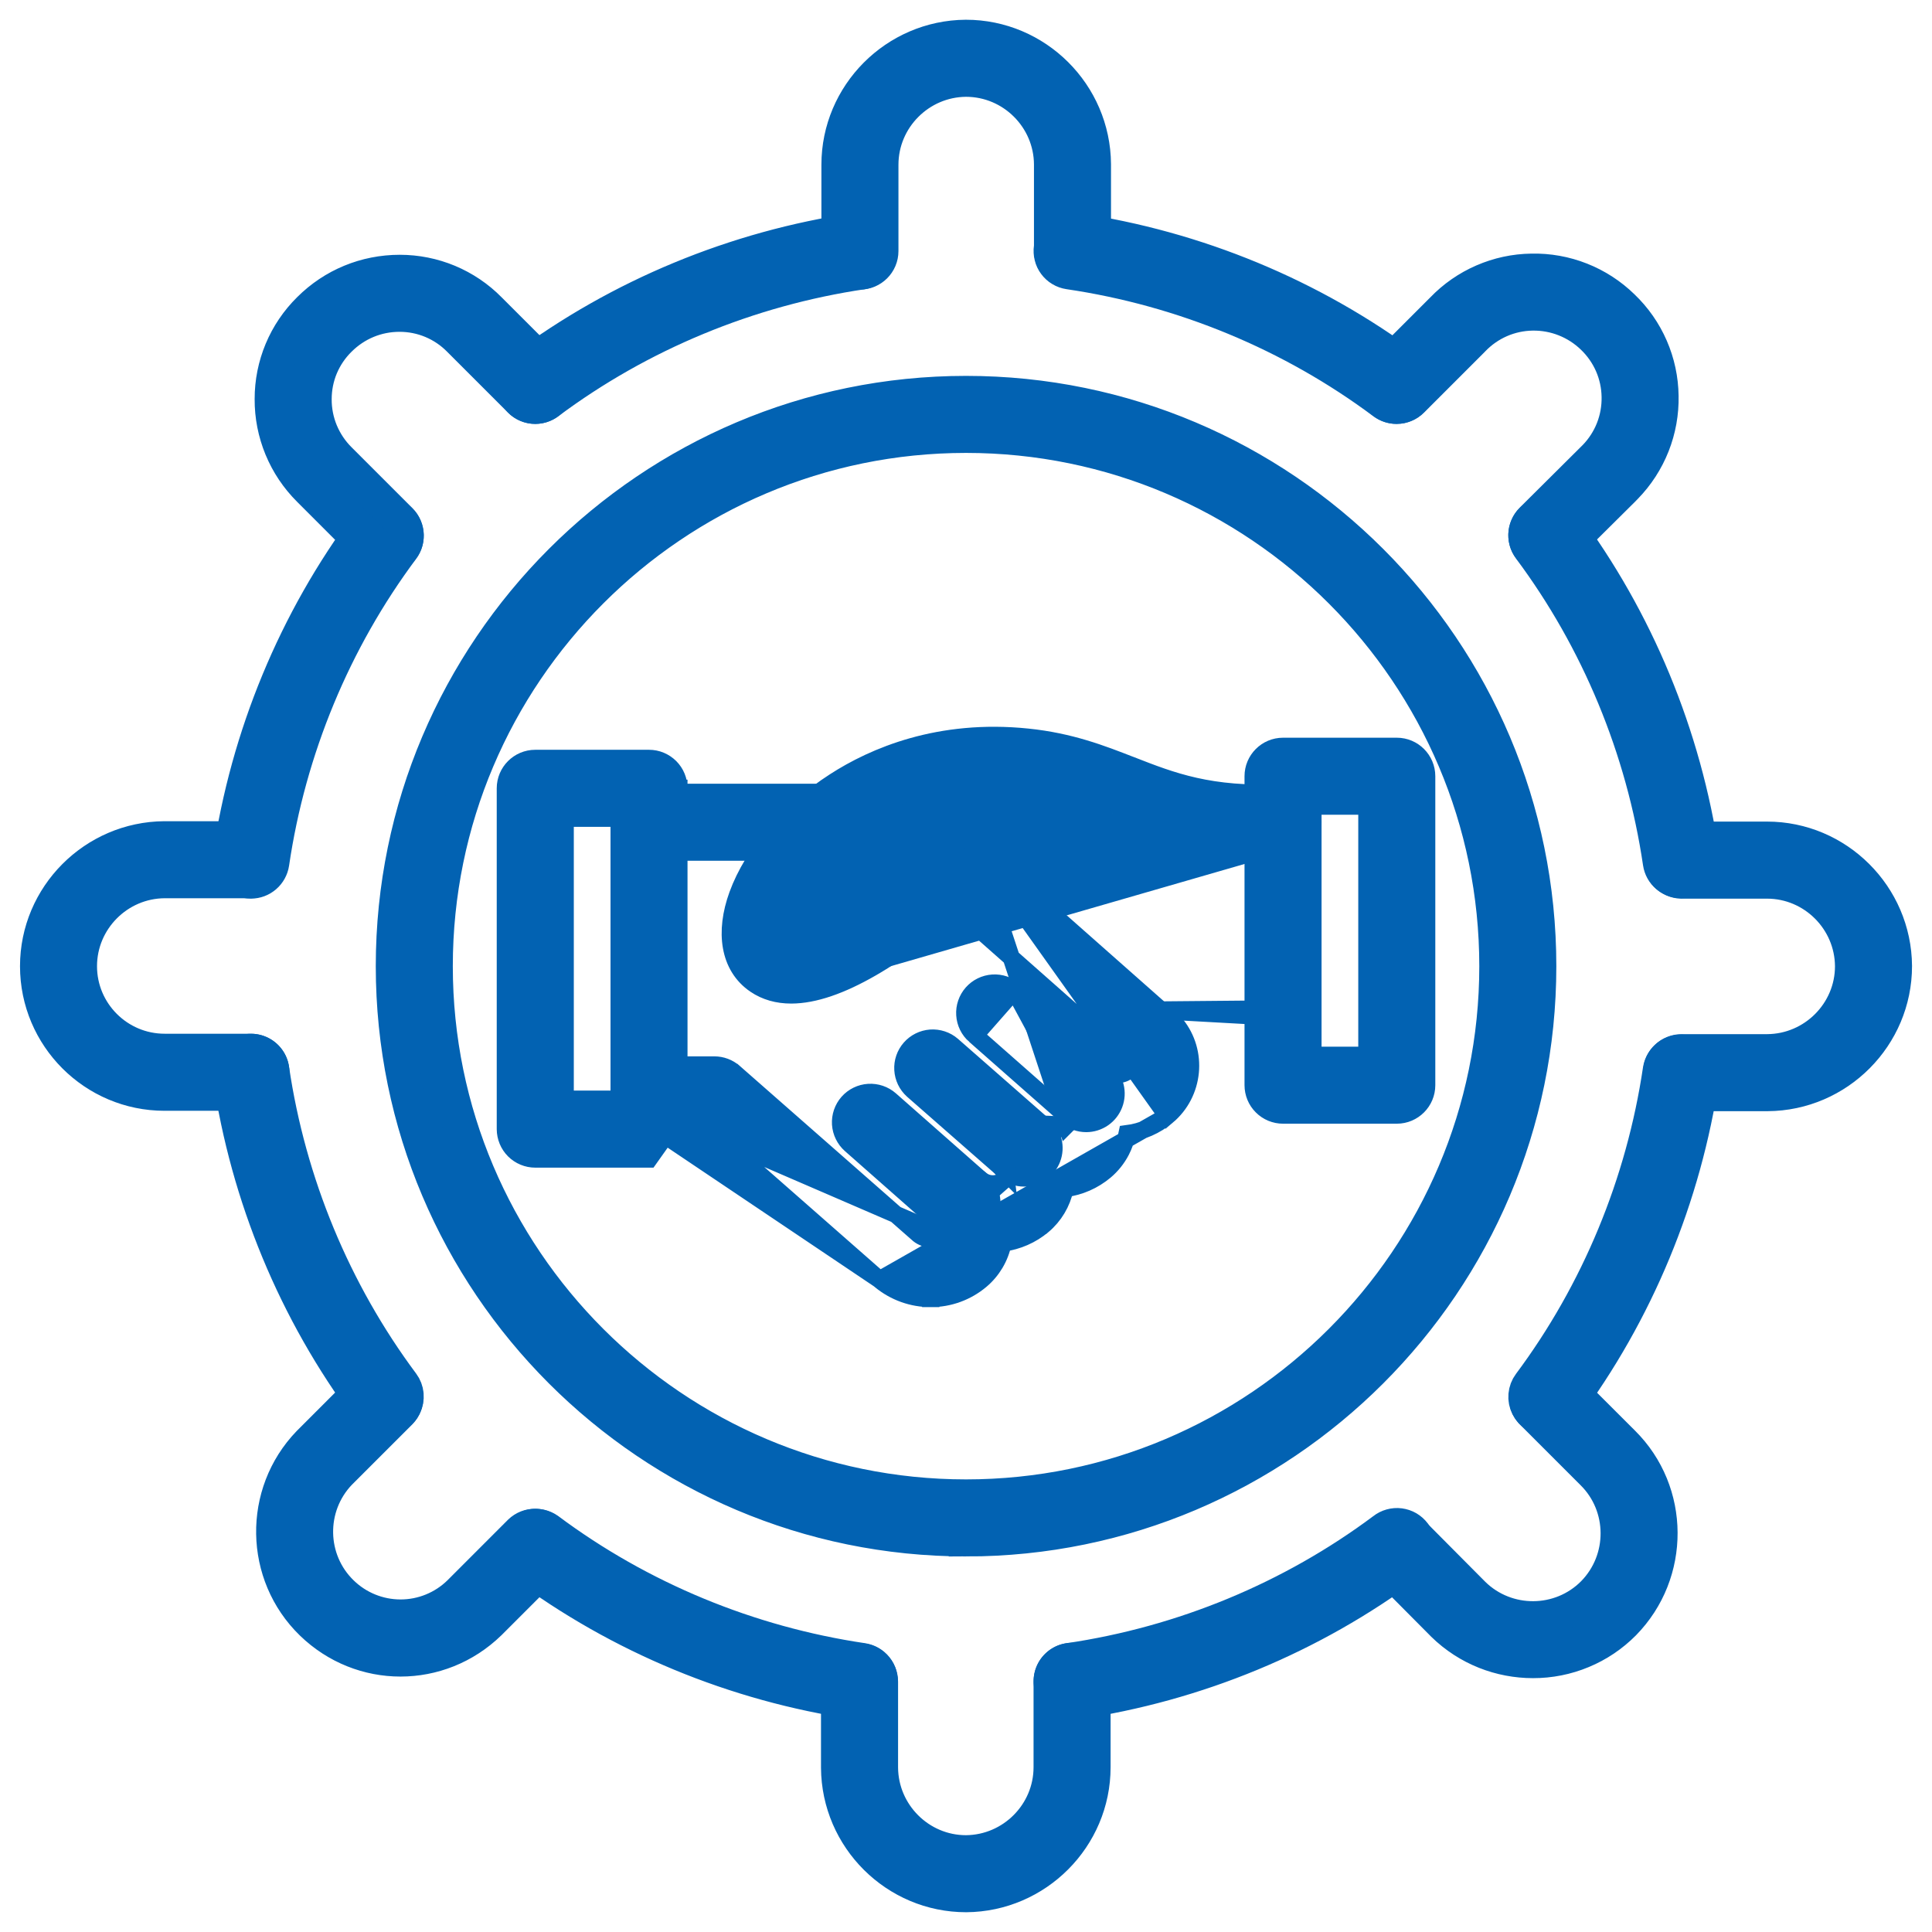
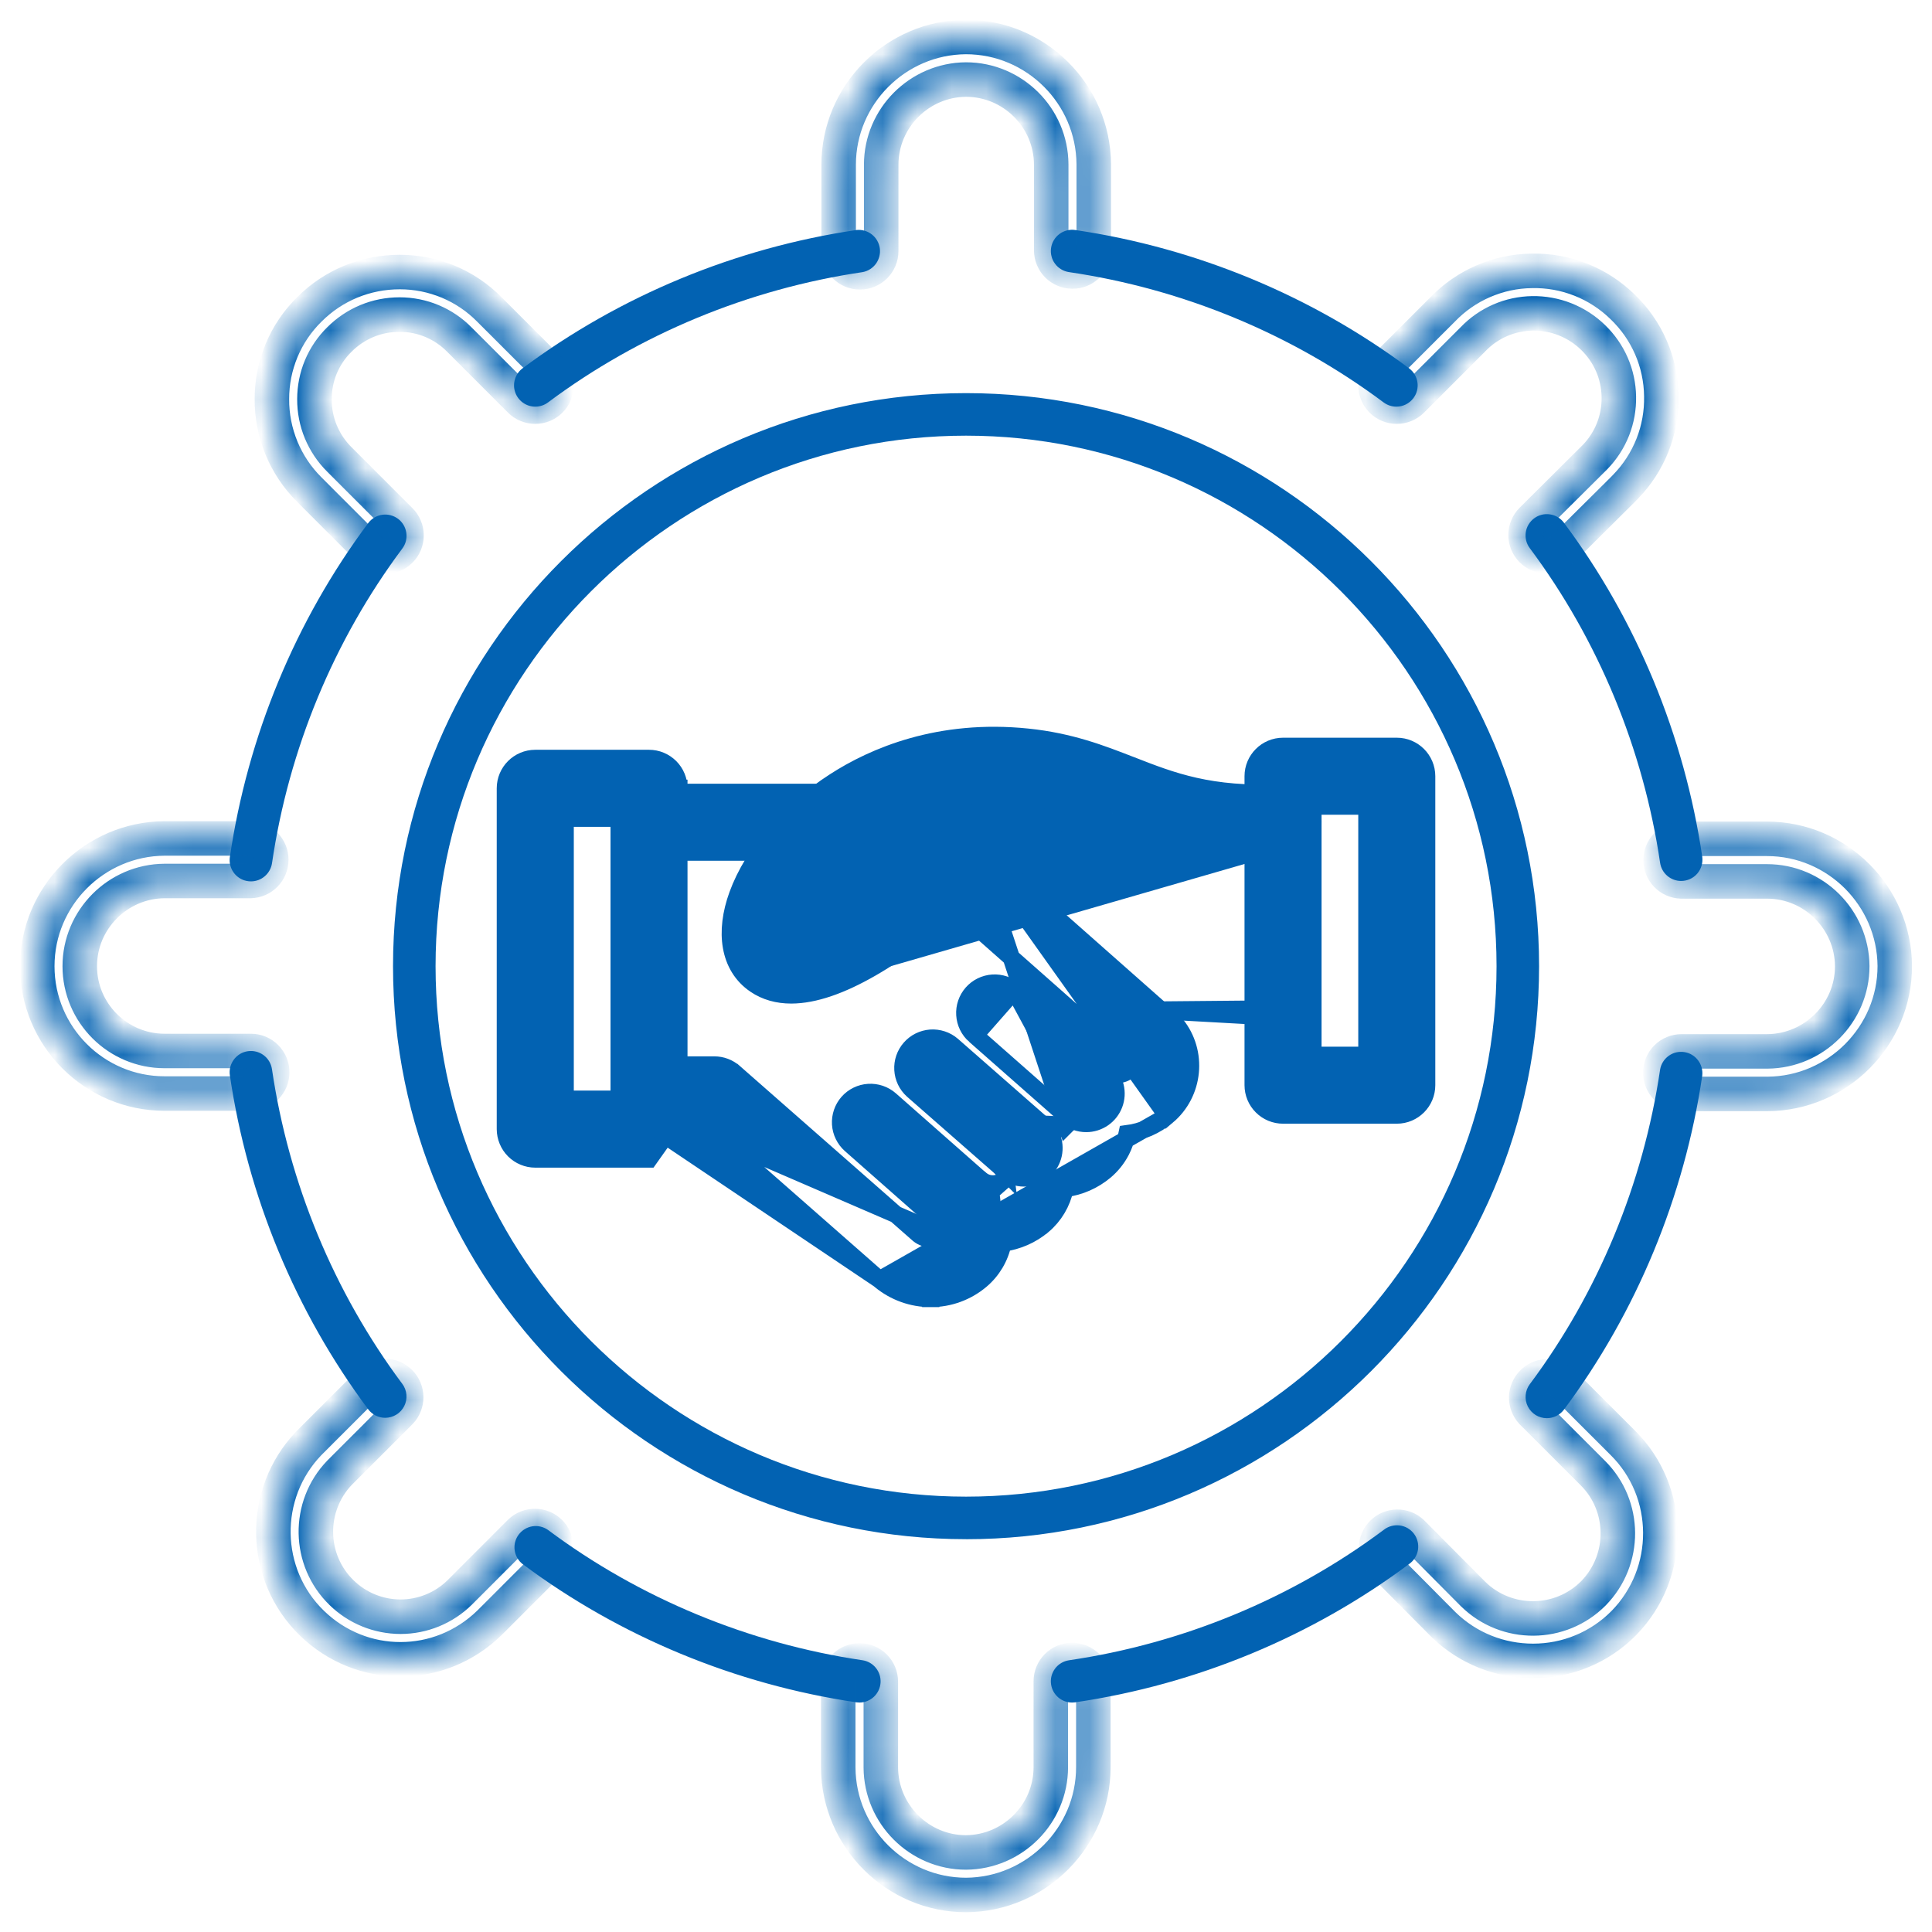
<svg xmlns="http://www.w3.org/2000/svg" width="56" height="56" viewBox="0 0 56 56" fill="none">
  <path d="M17.946 23.832C17.946 23.946 17.968 24.059 18.011 24.164C18.055 24.269 18.119 24.365 18.199 24.445L18.199 24.445C18.28 24.526 18.375 24.59 18.481 24.633C18.586 24.677 18.698 24.699 18.812 24.699C18.812 24.699 18.812 24.699 18.813 24.699L24.037 24.699C24.267 24.699 24.488 24.608 24.65 24.445C24.813 24.283 24.904 24.062 24.904 23.832C24.904 23.602 24.813 23.382 24.65 23.22C24.488 23.057 24.267 22.966 24.037 22.966H18.812M17.946 23.832C17.946 23.719 17.968 23.606 18.011 23.501C18.055 23.396 18.119 23.3 18.199 23.22C18.28 23.139 18.375 23.075 18.48 23.032C18.585 22.988 18.698 22.966 18.812 22.966M17.946 23.832C17.946 23.832 17.946 23.832 17.946 23.833L18.196 23.832M17.946 23.832C17.946 23.832 17.946 23.832 17.946 23.832L18.196 23.832M18.812 22.966L18.812 23.216M18.812 22.966H18.812V23.216M18.812 23.216C18.731 23.216 18.651 23.232 18.576 23.263C18.501 23.294 18.433 23.339 18.376 23.396C18.319 23.453 18.273 23.521 18.242 23.596C18.211 23.671 18.196 23.751 18.196 23.832M18.812 23.216L18.196 23.832M25.495 37.094C25.497 37.096 25.499 37.098 25.501 37.099L25.502 37.1L25.507 37.106L25.52 37.117C25.931 37.455 26.446 37.639 26.977 37.638M25.495 37.094L33.831 32.352C33.5 32.63 33.097 32.806 32.671 32.861C32.636 33.036 32.577 33.205 32.495 33.363C32.379 33.585 32.221 33.782 32.03 33.943L32.03 33.943C31.698 34.221 31.296 34.397 30.869 34.452C30.782 34.867 30.558 35.244 30.23 35.521L30.229 35.521C29.899 35.798 29.496 35.974 29.071 36.03C28.986 36.45 28.76 36.832 28.428 37.111C28.022 37.452 27.508 37.639 26.977 37.638M25.495 37.094L20.379 32.601L18.813 32.601C18.813 32.601 18.813 32.601 18.813 32.601H18.812L25.495 37.094ZM26.977 37.638C26.977 37.638 26.977 37.638 26.977 37.638L26.977 37.388L26.978 37.638C26.977 37.638 26.977 37.638 26.977 37.638ZM27.318 35.781L27.318 35.781C27.351 35.754 27.373 35.715 27.378 35.672C27.383 35.632 27.373 35.591 27.349 35.557C27.346 35.553 27.342 35.549 27.338 35.545L27.33 35.538L27.324 35.53C27.32 35.526 27.317 35.523 27.314 35.519C27.147 35.371 27.044 35.164 27.026 34.942C27.008 34.719 27.076 34.498 27.217 34.325C27.358 34.152 27.56 34.039 27.781 34.011C28.003 33.983 28.226 34.042 28.406 34.174L28.41 34.177L28.41 34.177L28.41 34.177L28.415 34.181L28.427 34.19C28.635 34.358 28.924 34.354 29.115 34.194L27.318 35.781ZM27.318 35.781L27.314 35.784M27.318 35.781L27.314 35.784M27.314 35.784C27.125 35.943 26.838 35.948 26.63 35.784L21.279 31.085C21.278 31.085 21.278 31.085 21.278 31.085C21.119 30.944 20.914 30.869 20.706 30.869H18.812C18.333 30.869 17.945 31.256 17.945 31.735L27.314 35.784ZM29.139 33.967L29.139 33.967C29.138 33.966 29.137 33.964 29.136 33.963C29.134 33.96 29.131 33.957 29.128 33.953C29.125 33.951 29.122 33.948 29.119 33.946C28.946 33.802 28.835 33.596 28.811 33.372C28.787 33.147 28.851 32.921 28.991 32.743C28.991 32.743 28.991 32.743 28.991 32.743L29.139 33.967ZM29.139 33.967L29.145 33.973M29.139 33.967L29.145 33.973M29.145 33.973C29.156 33.987 29.165 34.003 29.171 34.02C29.176 34.037 29.179 34.055 29.177 34.073M29.145 33.973L29.177 34.073M30.915 32.615L30.916 32.614C30.987 32.555 30.999 32.462 30.953 32.392L30.949 32.388C30.945 32.383 30.938 32.376 30.93 32.367C30.928 32.364 30.926 32.363 30.924 32.361L30.917 32.353C30.916 32.352 30.916 32.352 30.916 32.352C30.751 32.205 30.649 32.001 30.63 31.781C30.61 31.558 30.677 31.337 30.817 31.162C30.957 30.988 31.159 30.874 31.38 30.845C31.602 30.816 31.826 30.873 32.006 31.005L32.013 31.01L32.019 31.015L32.03 31.024C32.237 31.19 32.524 31.186 32.716 31.025L32.716 31.025C32.786 30.966 32.798 30.876 32.757 30.807L32.714 30.764L27.087 25.791L27.087 25.791C26.915 25.639 26.811 25.424 26.796 25.195C26.782 24.965 26.86 24.74 27.012 24.568C27.164 24.395 27.379 24.291 27.608 24.277C27.838 24.263 28.063 24.34 28.235 24.492L30.915 32.615ZM30.915 32.615C30.729 32.772 30.451 32.78 30.244 32.626C30.227 32.611 30.209 32.597 30.19 32.583L30.915 32.615ZM29.177 34.073C29.173 34.12 29.15 34.164 29.115 34.194L29.177 34.073ZM33.882 29.484L28.235 24.492L33.831 32.352C34.623 31.687 34.739 30.497 34.088 29.695C34.064 29.664 34.04 29.64 34.026 29.626L34.026 29.626L34.025 29.625L33.924 29.524C33.907 29.506 33.89 29.491 33.882 29.484C33.882 29.484 33.882 29.484 33.882 29.484L33.882 29.484ZM39.62 23.366V30.588H38.056V23.366H39.62ZM37.19 32.321H40.487C40.966 32.321 41.353 31.932 41.353 31.454V22.499C41.353 22.021 40.965 21.633 40.487 21.633H37.19C36.711 21.633 36.323 22.021 36.323 22.499V31.455C36.323 31.684 36.414 31.905 36.577 32.067C36.739 32.23 36.96 32.321 37.19 32.321Z" fill="#0262B2" stroke="#0262B2" stroke-width="0.5" />
  <path d="M27.312 35.52L27.311 35.519L24.657 33.179L24.657 33.179C24.485 33.027 24.38 32.813 24.365 32.584C24.351 32.354 24.428 32.129 24.58 31.956L24.58 31.956C24.732 31.784 24.947 31.679 25.176 31.665C25.405 31.651 25.63 31.727 25.803 31.879L25.803 31.879L28.457 34.217L28.457 34.217C28.816 34.534 28.849 35.081 28.534 35.44L28.534 35.441C28.452 35.533 28.352 35.607 28.24 35.657C28.128 35.708 28.007 35.734 27.884 35.734L27.312 35.52ZM27.312 35.52C27.477 35.663 27.68 35.734 27.884 35.734L27.312 35.52ZM31.485 32.566L31.484 32.566C31.281 32.566 31.076 32.494 30.912 32.35L31.485 32.566ZM31.485 32.566C31.66 32.566 31.832 32.512 31.977 32.412C32.121 32.312 32.232 32.17 32.294 32.005C32.356 31.841 32.367 31.662 32.325 31.491C32.282 31.32 32.189 31.166 32.057 31.05L32.057 31.049L29.403 28.71L29.403 28.71M31.485 32.566L29.403 28.71M29.403 28.71C29.23 28.558 29.005 28.481 28.775 28.496C28.546 28.511 28.332 28.616 28.18 28.788C28.028 28.961 27.951 29.187 27.966 29.416C27.98 29.646 28.085 29.86 28.258 30.012L29.403 28.71ZM22.935 28.839H22.935C22.543 28.839 22.191 28.742 21.891 28.538C21.122 28.017 20.991 27.006 21.38 25.94L21.38 25.94C21.825 24.721 22.879 23.499 24.188 22.655C25.327 21.918 27.223 21.102 29.785 21.367C31.022 21.494 31.927 21.847 32.776 22.178L32.783 22.181L32.783 22.181L32.785 22.181C33.973 22.645 35.071 23.074 37.15 22.977L37.151 22.977C37.38 22.968 37.604 23.049 37.774 23.204C37.943 23.358 38.044 23.574 38.055 23.803L38.055 23.803C38.06 23.917 38.043 24.031 38.005 24.138C37.966 24.245 37.906 24.343 37.83 24.428L37.645 24.259L37.83 24.428C37.753 24.512 37.66 24.58 37.557 24.628C37.454 24.676 37.342 24.703 37.229 24.709M22.935 28.839L32.244 23.563M22.935 28.839C23.599 28.838 24.383 28.562 25.263 28.055C26.148 27.545 27.152 26.789 28.262 25.799L28.262 25.799C28.433 25.645 28.536 25.431 28.549 25.202C28.562 24.973 28.483 24.748 28.331 24.577C28.178 24.405 27.964 24.302 27.735 24.288C27.506 24.275 27.281 24.353 27.109 24.505L27.108 24.506C25.636 25.819 24.578 26.498 23.871 26.828C23.517 26.993 23.257 27.069 23.081 27.095C23 27.107 22.942 27.109 22.902 27.106C22.9 27.089 22.899 27.069 22.899 27.043C22.9 26.931 22.926 26.758 23.008 26.534C23.599 24.914 26.036 22.719 29.607 23.091L29.608 23.091C30.608 23.194 31.343 23.48 32.153 23.796L32.244 23.563M22.935 28.839L32.244 23.563M37.229 24.709C37.229 24.709 37.229 24.709 37.228 24.709L37.218 24.459L37.229 24.709C37.229 24.709 37.229 24.709 37.229 24.709ZM37.229 24.709C34.783 24.821 33.374 24.272 32.153 23.796L32.244 23.563M33.324 29.278L33.324 29.278L37.182 29.243L37.185 29.243L37.19 29.243H37.19V29.493L33.324 29.278ZM33.324 29.278C33.21 29.279 33.097 29.302 32.993 29.347C32.888 29.391 32.793 29.456 32.713 29.538C32.633 29.619 32.57 29.715 32.528 29.82C32.485 29.926 32.464 30.039 32.465 30.153C32.467 30.381 32.559 30.6 32.722 30.76C32.884 30.921 33.103 31.011 33.332 31.011L33.324 29.278ZM19.678 22.85C19.678 22.736 19.655 22.623 19.612 22.518C19.569 22.413 19.505 22.318 19.425 22.237C19.344 22.157 19.249 22.093 19.144 22.049C19.039 22.005 18.926 21.983 18.813 21.983H18.812H15.515C15.037 21.983 14.648 22.371 14.648 22.849L14.648 32.728L14.648 32.728C14.649 32.958 14.74 33.178 14.902 33.341C15.065 33.503 15.285 33.595 15.515 33.595H15.515H18.812H18.813L19.428 32.728H19.678V32.728V22.85ZM19.678 22.85L19.428 22.849M19.678 22.85V22.849H19.428M19.428 22.849C19.428 22.768 19.412 22.688 19.381 22.614C19.35 22.539 19.305 22.471 19.248 22.414C19.191 22.356 19.123 22.311 19.048 22.28C18.973 22.249 18.893 22.233 18.812 22.233L19.428 22.849ZM28.292 34.405C28.546 34.63 28.571 35.019 28.346 35.275L28.292 34.405ZM29.684 34.144H29.685C29.861 34.144 30.033 34.09 30.178 33.99C30.322 33.889 30.433 33.747 30.495 33.583C30.557 33.418 30.568 33.238 30.525 33.067C30.483 32.896 30.389 32.742 30.256 32.626L30.256 32.626L27.602 30.299L27.602 30.299L27.6 30.297C27.427 30.149 27.202 30.075 26.974 30.091C26.747 30.108 26.535 30.213 26.385 30.384C26.234 30.556 26.157 30.779 26.171 31.007C26.184 31.235 26.287 31.448 26.456 31.6L26.456 31.6L26.459 31.603L29.112 33.928C29.112 33.929 29.113 33.929 29.113 33.929C29.277 34.074 29.482 34.144 29.684 34.144ZM28.258 30.012L30.912 32.349L28.258 30.012ZM22.913 27.159C22.913 27.159 22.912 27.157 22.911 27.155C22.913 27.157 22.913 27.158 22.913 27.159ZM17.946 23.716V31.861H16.382V23.716H17.946Z" fill="#0262B2" stroke="#0262B2" stroke-width="0.5" />
  <mask id="path-3-outside-1_2190_8751" maskUnits="userSpaceOnUse" x="5.656" y="5.66" width="45" height="45" fill="black">
-     <rect fill="white" x="5.656" y="5.66" width="45" height="45" />
-     <path fill-rule="evenodd" clip-rule="evenodd" d="M28.001 12.628C19.522 12.628 12.625 19.527 12.625 28.006C12.625 36.484 19.522 43.381 28.001 43.381C36.479 43.381 43.378 36.484 43.378 28.006C43.378 19.527 36.479 12.628 28.001 12.628ZM28.001 44.614C18.843 44.614 11.392 37.164 11.392 28.005C11.392 18.847 18.843 11.395 28.001 11.395C37.16 11.395 44.611 18.847 44.611 28.006C44.611 37.164 37.16 44.615 28.001 44.615V44.614ZM15.515 11.787C15.386 11.787 15.26 11.746 15.155 11.67C15.05 11.594 14.972 11.487 14.931 11.364C14.89 11.242 14.889 11.109 14.928 10.986C14.966 10.862 15.043 10.754 15.146 10.676C17.968 8.572 21.314 7.186 24.825 6.667C24.983 6.65 25.142 6.695 25.268 6.793C25.394 6.89 25.477 7.033 25.501 7.19C25.524 7.348 25.485 7.509 25.393 7.639C25.3 7.769 25.161 7.858 25.005 7.887C21.695 8.376 18.542 9.682 15.884 11.665C15.777 11.744 15.648 11.787 15.515 11.787ZM11.167 41.096C11.071 41.096 10.976 41.074 10.89 41.031C10.804 40.988 10.73 40.925 10.672 40.848C8.566 38.025 7.179 34.678 6.663 31.17C6.651 31.09 6.655 31.008 6.675 30.929C6.695 30.851 6.73 30.777 6.778 30.712C6.826 30.647 6.887 30.592 6.957 30.55C7.026 30.509 7.103 30.481 7.183 30.47C7.345 30.446 7.51 30.488 7.641 30.585C7.772 30.683 7.859 30.828 7.883 30.99C8.37 34.295 9.677 37.45 11.66 40.111C11.729 40.203 11.77 40.311 11.78 40.425C11.79 40.539 11.768 40.653 11.717 40.755C11.666 40.857 11.588 40.943 11.49 41.003C11.393 41.063 11.281 41.095 11.167 41.096ZM31.076 49.349C30.928 49.349 30.785 49.296 30.673 49.2C30.561 49.103 30.488 48.969 30.466 48.823C30.454 48.743 30.458 48.661 30.478 48.583C30.498 48.505 30.533 48.431 30.581 48.366C30.629 48.301 30.69 48.246 30.759 48.205C30.828 48.163 30.905 48.136 30.985 48.124C34.293 47.637 37.446 46.331 40.106 44.346C40.171 44.294 40.245 44.256 40.325 44.234C40.405 44.212 40.488 44.205 40.57 44.216C40.652 44.227 40.731 44.253 40.803 44.295C40.874 44.337 40.936 44.392 40.986 44.459C41.035 44.525 41.071 44.601 41.09 44.681C41.11 44.761 41.113 44.845 41.1 44.926C41.087 45.008 41.057 45.086 41.013 45.156C40.969 45.226 40.911 45.287 40.843 45.334C38.02 47.441 34.673 48.827 31.165 49.343C31.135 49.347 31.106 49.349 31.076 49.349ZM48.728 25.535C48.427 25.535 48.164 25.315 48.119 25.009C47.63 21.7 46.324 18.546 44.341 15.888C44.243 15.757 44.202 15.592 44.225 15.431C44.249 15.269 44.336 15.123 44.467 15.025C44.598 14.927 44.763 14.885 44.925 14.909C45.087 14.932 45.233 15.019 45.331 15.151C47.434 17.971 48.821 21.318 49.34 24.829C49.352 24.917 49.346 25.006 49.321 25.091C49.296 25.176 49.254 25.255 49.196 25.322C49.138 25.389 49.066 25.443 48.985 25.48C48.905 25.516 48.817 25.535 48.728 25.535ZM40.474 11.787C40.346 11.787 40.217 11.747 40.106 11.665C37.446 9.68 34.292 8.374 30.985 7.887C30.905 7.875 30.828 7.848 30.759 7.806C30.689 7.765 30.629 7.71 30.581 7.645C30.532 7.58 30.497 7.506 30.478 7.427C30.458 7.349 30.454 7.267 30.466 7.187C30.478 7.107 30.505 7.03 30.547 6.961C30.588 6.891 30.643 6.83 30.708 6.782C30.773 6.734 30.846 6.699 30.925 6.679C31.003 6.659 31.085 6.655 31.165 6.667C34.673 7.184 38.02 8.57 40.843 10.676C41.117 10.879 41.173 11.266 40.969 11.539C40.848 11.701 40.663 11.787 40.474 11.787ZM44.836 41.107C44.722 41.107 44.61 41.075 44.512 41.016C44.415 40.955 44.337 40.87 44.285 40.767C44.234 40.665 44.212 40.551 44.222 40.437C44.232 40.323 44.273 40.214 44.341 40.123C46.324 37.465 47.63 34.311 48.119 31.002C48.146 30.843 48.234 30.701 48.365 30.606C48.495 30.511 48.658 30.471 48.817 30.495C48.977 30.518 49.121 30.603 49.218 30.732C49.316 30.86 49.359 31.022 49.34 31.182C48.821 34.692 47.434 38.038 45.331 40.86C45.209 41.022 45.023 41.107 44.836 41.107ZM24.916 49.349C24.886 49.349 24.856 49.347 24.825 49.343C21.314 48.825 17.968 47.439 15.146 45.334C15.02 45.234 14.938 45.089 14.917 44.93C14.896 44.771 14.938 44.61 15.035 44.481C15.131 44.353 15.273 44.267 15.432 44.241C15.59 44.216 15.752 44.254 15.884 44.346C18.542 46.329 21.695 47.635 25.005 48.124C25.157 48.148 25.295 48.228 25.391 48.35C25.487 48.471 25.534 48.623 25.523 48.778C25.512 48.932 25.443 49.076 25.331 49.182C25.218 49.288 25.07 49.348 24.916 49.349ZM7.273 25.547C7.185 25.547 7.097 25.529 7.016 25.492C6.936 25.455 6.864 25.401 6.806 25.334C6.748 25.267 6.705 25.188 6.681 25.103C6.656 25.018 6.65 24.928 6.663 24.841C7.18 21.333 8.565 17.987 10.673 15.162C10.721 15.098 10.782 15.043 10.851 15.001C10.921 14.96 10.998 14.933 11.078 14.921C11.159 14.909 11.24 14.914 11.319 14.934C11.397 14.954 11.471 14.989 11.536 15.037C11.601 15.085 11.655 15.146 11.697 15.216C11.738 15.285 11.765 15.363 11.777 15.443C11.789 15.523 11.784 15.604 11.765 15.683C11.745 15.761 11.71 15.835 11.661 15.9C9.677 18.56 8.37 21.714 7.884 25.021C7.862 25.167 7.788 25.3 7.676 25.397C7.564 25.494 7.422 25.547 7.274 25.547H7.273Z" />
-   </mask>
+     </mask>
  <path fill-rule="evenodd" clip-rule="evenodd" d="M28.001 12.628C19.522 12.628 12.625 19.527 12.625 28.006C12.625 36.484 19.522 43.381 28.001 43.381C36.479 43.381 43.378 36.484 43.378 28.006C43.378 19.527 36.479 12.628 28.001 12.628ZM28.001 44.614C18.843 44.614 11.392 37.164 11.392 28.005C11.392 18.847 18.843 11.395 28.001 11.395C37.16 11.395 44.611 18.847 44.611 28.006C44.611 37.164 37.16 44.615 28.001 44.615V44.614ZM15.515 11.787C15.386 11.787 15.26 11.746 15.155 11.67C15.05 11.594 14.972 11.487 14.931 11.364C14.89 11.242 14.889 11.109 14.928 10.986C14.966 10.862 15.043 10.754 15.146 10.676C17.968 8.572 21.314 7.186 24.825 6.667C24.983 6.65 25.142 6.695 25.268 6.793C25.394 6.89 25.477 7.033 25.501 7.19C25.524 7.348 25.485 7.509 25.393 7.639C25.3 7.769 25.161 7.858 25.005 7.887C21.695 8.376 18.542 9.682 15.884 11.665C15.777 11.744 15.648 11.787 15.515 11.787ZM11.167 41.096C11.071 41.096 10.976 41.074 10.89 41.031C10.804 40.988 10.73 40.925 10.672 40.848C8.566 38.025 7.179 34.678 6.663 31.17C6.651 31.09 6.655 31.008 6.675 30.929C6.695 30.851 6.73 30.777 6.778 30.712C6.826 30.647 6.887 30.592 6.957 30.55C7.026 30.509 7.103 30.481 7.183 30.47C7.345 30.446 7.51 30.488 7.641 30.585C7.772 30.683 7.859 30.828 7.883 30.99C8.37 34.295 9.677 37.45 11.66 40.111C11.729 40.203 11.77 40.311 11.78 40.425C11.79 40.539 11.768 40.653 11.717 40.755C11.666 40.857 11.588 40.943 11.49 41.003C11.393 41.063 11.281 41.095 11.167 41.096ZM31.076 49.349C30.928 49.349 30.785 49.296 30.673 49.2C30.561 49.103 30.488 48.969 30.466 48.823C30.454 48.743 30.458 48.661 30.478 48.583C30.498 48.505 30.533 48.431 30.581 48.366C30.629 48.301 30.69 48.246 30.759 48.205C30.828 48.163 30.905 48.136 30.985 48.124C34.293 47.637 37.446 46.331 40.106 44.346C40.171 44.294 40.245 44.256 40.325 44.234C40.405 44.212 40.488 44.205 40.57 44.216C40.652 44.227 40.731 44.253 40.803 44.295C40.874 44.337 40.936 44.392 40.986 44.459C41.035 44.525 41.071 44.601 41.09 44.681C41.11 44.761 41.113 44.845 41.1 44.926C41.087 45.008 41.057 45.086 41.013 45.156C40.969 45.226 40.911 45.287 40.843 45.334C38.02 47.441 34.673 48.827 31.165 49.343C31.135 49.347 31.106 49.349 31.076 49.349ZM48.728 25.535C48.427 25.535 48.164 25.315 48.119 25.009C47.63 21.7 46.324 18.546 44.341 15.888C44.243 15.757 44.202 15.592 44.225 15.431C44.249 15.269 44.336 15.123 44.467 15.025C44.598 14.927 44.763 14.885 44.925 14.909C45.087 14.932 45.233 15.019 45.331 15.151C47.434 17.971 48.821 21.318 49.34 24.829C49.352 24.917 49.346 25.006 49.321 25.091C49.296 25.176 49.254 25.255 49.196 25.322C49.138 25.389 49.066 25.443 48.985 25.48C48.905 25.516 48.817 25.535 48.728 25.535ZM40.474 11.787C40.346 11.787 40.217 11.747 40.106 11.665C37.446 9.68 34.292 8.374 30.985 7.887C30.905 7.875 30.828 7.848 30.759 7.806C30.689 7.765 30.629 7.71 30.581 7.645C30.532 7.58 30.497 7.506 30.478 7.427C30.458 7.349 30.454 7.267 30.466 7.187C30.478 7.107 30.505 7.03 30.547 6.961C30.588 6.891 30.643 6.83 30.708 6.782C30.773 6.734 30.846 6.699 30.925 6.679C31.003 6.659 31.085 6.655 31.165 6.667C34.673 7.184 38.02 8.57 40.843 10.676C41.117 10.879 41.173 11.266 40.969 11.539C40.848 11.701 40.663 11.787 40.474 11.787ZM44.836 41.107C44.722 41.107 44.61 41.075 44.512 41.016C44.415 40.955 44.337 40.87 44.285 40.767C44.234 40.665 44.212 40.551 44.222 40.437C44.232 40.323 44.273 40.214 44.341 40.123C46.324 37.465 47.63 34.311 48.119 31.002C48.146 30.843 48.234 30.701 48.365 30.606C48.495 30.511 48.658 30.471 48.817 30.495C48.977 30.518 49.121 30.603 49.218 30.732C49.316 30.86 49.359 31.022 49.34 31.182C48.821 34.692 47.434 38.038 45.331 40.86C45.209 41.022 45.023 41.107 44.836 41.107ZM24.916 49.349C24.886 49.349 24.856 49.347 24.825 49.343C21.314 48.825 17.968 47.439 15.146 45.334C15.02 45.234 14.938 45.089 14.917 44.93C14.896 44.771 14.938 44.61 15.035 44.481C15.131 44.353 15.273 44.267 15.432 44.241C15.59 44.216 15.752 44.254 15.884 44.346C18.542 46.329 21.695 47.635 25.005 48.124C25.157 48.148 25.295 48.228 25.391 48.35C25.487 48.471 25.534 48.623 25.523 48.778C25.512 48.932 25.443 49.076 25.331 49.182C25.218 49.288 25.07 49.348 24.916 49.349ZM7.273 25.547C7.185 25.547 7.097 25.529 7.016 25.492C6.936 25.455 6.864 25.401 6.806 25.334C6.748 25.267 6.705 25.188 6.681 25.103C6.656 25.018 6.65 24.928 6.663 24.841C7.18 21.333 8.565 17.987 10.673 15.162C10.721 15.098 10.782 15.043 10.851 15.001C10.921 14.96 10.998 14.933 11.078 14.921C11.159 14.909 11.24 14.914 11.319 14.934C11.397 14.954 11.471 14.989 11.536 15.037C11.601 15.085 11.655 15.146 11.697 15.216C11.738 15.285 11.765 15.363 11.777 15.443C11.789 15.523 11.784 15.604 11.765 15.683C11.745 15.761 11.71 15.835 11.661 15.9C9.677 18.56 8.37 21.714 7.884 25.021C7.862 25.167 7.788 25.3 7.676 25.397C7.564 25.494 7.422 25.547 7.274 25.547H7.273Z" fill="#0262B2" />
  <path fill-rule="evenodd" clip-rule="evenodd" d="M28.001 12.628C19.522 12.628 12.625 19.527 12.625 28.006C12.625 36.484 19.522 43.381 28.001 43.381C36.479 43.381 43.378 36.484 43.378 28.006C43.378 19.527 36.479 12.628 28.001 12.628ZM28.001 44.614C18.843 44.614 11.392 37.164 11.392 28.005C11.392 18.847 18.843 11.395 28.001 11.395C37.16 11.395 44.611 18.847 44.611 28.006C44.611 37.164 37.16 44.615 28.001 44.615V44.614ZM15.515 11.787C15.386 11.787 15.26 11.746 15.155 11.67C15.05 11.594 14.972 11.487 14.931 11.364C14.89 11.242 14.889 11.109 14.928 10.986C14.966 10.862 15.043 10.754 15.146 10.676C17.968 8.572 21.314 7.186 24.825 6.667C24.983 6.65 25.142 6.695 25.268 6.793C25.394 6.89 25.477 7.033 25.501 7.19C25.524 7.348 25.485 7.509 25.393 7.639C25.3 7.769 25.161 7.858 25.005 7.887C21.695 8.376 18.542 9.682 15.884 11.665C15.777 11.744 15.648 11.787 15.515 11.787ZM11.167 41.096C11.071 41.096 10.976 41.074 10.89 41.031C10.804 40.988 10.73 40.925 10.672 40.848C8.566 38.025 7.179 34.678 6.663 31.17C6.651 31.09 6.655 31.008 6.675 30.929C6.695 30.851 6.73 30.777 6.778 30.712C6.826 30.647 6.887 30.592 6.957 30.55C7.026 30.509 7.103 30.481 7.183 30.47C7.345 30.446 7.51 30.488 7.641 30.585C7.772 30.683 7.859 30.828 7.883 30.99C8.37 34.295 9.677 37.45 11.66 40.111C11.729 40.203 11.77 40.311 11.78 40.425C11.79 40.539 11.768 40.653 11.717 40.755C11.666 40.857 11.588 40.943 11.49 41.003C11.393 41.063 11.281 41.095 11.167 41.096ZM31.076 49.349C30.928 49.349 30.785 49.296 30.673 49.2C30.561 49.103 30.488 48.969 30.466 48.823C30.454 48.743 30.458 48.661 30.478 48.583C30.498 48.505 30.533 48.431 30.581 48.366C30.629 48.301 30.69 48.246 30.759 48.205C30.828 48.163 30.905 48.136 30.985 48.124C34.293 47.637 37.446 46.331 40.106 44.346C40.171 44.294 40.245 44.256 40.325 44.234C40.405 44.212 40.488 44.205 40.57 44.216C40.652 44.227 40.731 44.253 40.803 44.295C40.874 44.337 40.936 44.392 40.986 44.459C41.035 44.525 41.071 44.601 41.09 44.681C41.11 44.761 41.113 44.845 41.1 44.926C41.087 45.008 41.057 45.086 41.013 45.156C40.969 45.226 40.911 45.287 40.843 45.334C38.02 47.441 34.673 48.827 31.165 49.343C31.135 49.347 31.106 49.349 31.076 49.349ZM48.728 25.535C48.427 25.535 48.164 25.315 48.119 25.009C47.63 21.7 46.324 18.546 44.341 15.888C44.243 15.757 44.202 15.592 44.225 15.431C44.249 15.269 44.336 15.123 44.467 15.025C44.598 14.927 44.763 14.885 44.925 14.909C45.087 14.932 45.233 15.019 45.331 15.151C47.434 17.971 48.821 21.318 49.34 24.829C49.352 24.917 49.346 25.006 49.321 25.091C49.296 25.176 49.254 25.255 49.196 25.322C49.138 25.389 49.066 25.443 48.985 25.48C48.905 25.516 48.817 25.535 48.728 25.535ZM40.474 11.787C40.346 11.787 40.217 11.747 40.106 11.665C37.446 9.68 34.292 8.374 30.985 7.887C30.905 7.875 30.828 7.848 30.759 7.806C30.689 7.765 30.629 7.71 30.581 7.645C30.532 7.58 30.497 7.506 30.478 7.427C30.458 7.349 30.454 7.267 30.466 7.187C30.478 7.107 30.505 7.03 30.547 6.961C30.588 6.891 30.643 6.83 30.708 6.782C30.773 6.734 30.846 6.699 30.925 6.679C31.003 6.659 31.085 6.655 31.165 6.667C34.673 7.184 38.02 8.57 40.843 10.676C41.117 10.879 41.173 11.266 40.969 11.539C40.848 11.701 40.663 11.787 40.474 11.787ZM44.836 41.107C44.722 41.107 44.61 41.075 44.512 41.016C44.415 40.955 44.337 40.87 44.285 40.767C44.234 40.665 44.212 40.551 44.222 40.437C44.232 40.323 44.273 40.214 44.341 40.123C46.324 37.465 47.63 34.311 48.119 31.002C48.146 30.843 48.234 30.701 48.365 30.606C48.495 30.511 48.658 30.471 48.817 30.495C48.977 30.518 49.121 30.603 49.218 30.732C49.316 30.86 49.359 31.022 49.34 31.182C48.821 34.692 47.434 38.038 45.331 40.86C45.209 41.022 45.023 41.107 44.836 41.107ZM24.916 49.349C24.886 49.349 24.856 49.347 24.825 49.343C21.314 48.825 17.968 47.439 15.146 45.334C15.02 45.234 14.938 45.089 14.917 44.93C14.896 44.771 14.938 44.61 15.035 44.481C15.131 44.353 15.273 44.267 15.432 44.241C15.59 44.216 15.752 44.254 15.884 44.346C18.542 46.329 21.695 47.635 25.005 48.124C25.157 48.148 25.295 48.228 25.391 48.35C25.487 48.471 25.534 48.623 25.523 48.778C25.512 48.932 25.443 49.076 25.331 49.182C25.218 49.288 25.07 49.348 24.916 49.349ZM7.273 25.547C7.185 25.547 7.097 25.529 7.016 25.492C6.936 25.455 6.864 25.401 6.806 25.334C6.748 25.267 6.705 25.188 6.681 25.103C6.656 25.018 6.65 24.928 6.663 24.841C7.18 21.333 8.565 17.987 10.673 15.162C10.721 15.098 10.782 15.043 10.851 15.001C10.921 14.96 10.998 14.933 11.078 14.921C11.159 14.909 11.24 14.914 11.319 14.934C11.397 14.954 11.471 14.989 11.536 15.037C11.601 15.085 11.655 15.146 11.697 15.216C11.738 15.285 11.765 15.363 11.777 15.443C11.789 15.523 11.784 15.604 11.765 15.683C11.745 15.761 11.71 15.835 11.661 15.9C9.677 18.56 8.37 21.714 7.884 25.021C7.862 25.167 7.788 25.3 7.676 25.397C7.564 25.494 7.422 25.547 7.274 25.547H7.273Z" stroke="#0262B2" mask="url(#path-3-outside-1_2190_8751)" />
  <mask id="path-4-outside-2_2190_8751" maskUnits="userSpaceOnUse" x="0.08" y="0.072" width="56" height="56" fill="black">
-     <rect fill="white" x="0.08" y="0.072" width="56" height="56" />
    <path fill-rule="evenodd" clip-rule="evenodd" d="M24.926 7.893C24.762 7.893 24.606 7.828 24.49 7.713C24.374 7.597 24.309 7.441 24.309 7.277V4.775C24.309 2.748 25.963 1.086 27.996 1.072C30.028 1.072 31.689 2.726 31.703 4.759V7.253C31.703 7.334 31.687 7.415 31.656 7.49C31.625 7.564 31.58 7.632 31.523 7.69C31.465 7.747 31.398 7.793 31.323 7.824C31.248 7.854 31.168 7.87 31.087 7.87C31.006 7.87 30.925 7.854 30.851 7.823C30.776 7.792 30.708 7.747 30.65 7.69C30.593 7.633 30.548 7.565 30.517 7.49C30.486 7.415 30.47 7.335 30.47 7.254V4.763C30.462 3.41 29.354 2.306 28 2.306C26.647 2.315 25.542 3.423 25.542 4.775V7.277C25.542 7.617 25.266 7.894 24.926 7.893ZM11.165 16.136C11.008 16.136 10.85 16.076 10.729 15.956L8.965 14.191C8.619 13.847 8.345 13.438 8.159 12.988C7.973 12.537 7.878 12.054 7.881 11.567C7.88 11.083 7.976 10.604 8.162 10.158C8.348 9.712 8.622 9.307 8.966 8.968C9.666 8.269 10.595 7.886 11.588 7.885C12.072 7.885 12.551 7.981 12.997 8.167C13.443 8.354 13.848 8.627 14.187 8.972L15.951 10.735C16.008 10.792 16.053 10.86 16.084 10.935C16.115 11.009 16.131 11.09 16.131 11.171C16.131 11.252 16.115 11.332 16.084 11.406C16.053 11.481 16.008 11.549 15.951 11.606C15.893 11.664 15.825 11.709 15.75 11.74C15.675 11.771 15.595 11.787 15.514 11.787C15.433 11.787 15.353 11.771 15.278 11.74C15.203 11.709 15.135 11.664 15.078 11.606L13.313 9.841C13.087 9.612 12.818 9.43 12.522 9.306C12.225 9.182 11.907 9.118 11.585 9.118H11.58C10.921 9.118 10.303 9.375 9.837 9.841C9.608 10.066 9.426 10.335 9.301 10.632C9.177 10.929 9.114 11.247 9.114 11.569C9.112 11.894 9.175 12.216 9.299 12.516C9.424 12.816 9.606 13.089 9.837 13.318L11.602 15.083C11.66 15.14 11.705 15.209 11.736 15.283C11.767 15.358 11.783 15.438 11.783 15.52C11.783 15.601 11.767 15.681 11.736 15.756C11.705 15.831 11.66 15.899 11.602 15.956C11.481 16.076 11.324 16.136 11.165 16.136ZM7.273 31.697H4.771C2.735 31.697 1.08 30.041 1.08 28.006C1.08 25.978 2.734 24.317 4.767 24.303H7.261C7.422 24.307 7.575 24.373 7.688 24.488C7.8 24.604 7.863 24.758 7.863 24.919C7.863 25.08 7.8 25.235 7.688 25.35C7.575 25.465 7.422 25.532 7.261 25.536H4.771C3.417 25.544 2.312 26.652 2.312 28.006C2.312 29.361 3.416 30.463 4.771 30.463H7.273C7.436 30.463 7.593 30.528 7.709 30.644C7.825 30.76 7.89 30.916 7.89 31.08C7.89 31.244 7.825 31.4 7.709 31.516C7.593 31.632 7.436 31.697 7.273 31.697ZM11.608 48.096C10.684 48.096 9.761 47.746 9.041 47.048C7.586 45.635 7.547 43.293 8.956 41.829L8.964 41.821L10.73 40.055C10.846 39.944 11.002 39.882 11.163 39.884C11.325 39.885 11.479 39.95 11.593 40.064C11.707 40.178 11.772 40.333 11.774 40.494C11.775 40.656 11.714 40.811 11.602 40.928L9.841 42.688C8.905 43.665 8.931 45.223 9.9 46.164C10.357 46.611 10.971 46.861 11.611 46.861C12.25 46.861 12.864 46.61 13.32 46.163L15.078 44.404C15.195 44.292 15.35 44.23 15.512 44.232C15.673 44.234 15.828 44.299 15.942 44.413C16.056 44.527 16.12 44.682 16.122 44.843C16.124 45.004 16.062 45.16 15.95 45.276L14.185 47.041C13.461 47.745 12.534 48.096 11.608 48.096ZM28.005 54.927C25.973 54.927 24.311 53.273 24.297 51.239V48.745C24.297 48.581 24.362 48.424 24.478 48.309C24.594 48.193 24.75 48.128 24.914 48.128C25.078 48.128 25.234 48.193 25.35 48.309C25.466 48.424 25.531 48.581 25.531 48.745V51.235C25.54 52.589 26.648 53.694 28 53.694C29.355 53.684 30.458 52.576 30.458 51.223V48.733C30.458 48.569 30.523 48.413 30.639 48.297C30.754 48.181 30.911 48.116 31.075 48.116C31.238 48.116 31.395 48.181 31.511 48.297C31.626 48.413 31.691 48.569 31.691 48.733V51.223C31.691 53.251 30.037 54.912 28.005 54.927ZM44.435 48.142C43.494 48.142 42.553 47.789 41.831 47.081L41.804 47.053L40.049 45.287C39.942 45.169 39.883 45.015 39.887 44.856C39.891 44.696 39.956 44.545 40.069 44.432C40.182 44.32 40.334 44.256 40.493 44.253C40.653 44.25 40.807 44.309 40.924 44.418L42.702 46.207C43.667 47.154 45.232 47.146 46.186 46.183C47.137 45.214 47.129 43.648 46.167 42.695L44.4 40.928C44.293 40.81 44.235 40.656 44.238 40.498C44.242 40.339 44.306 40.188 44.419 40.075C44.531 39.963 44.682 39.898 44.841 39.894C45 39.891 45.154 39.949 45.271 40.056L47.037 41.82C48.478 43.247 48.491 45.594 47.064 47.049C46.72 47.396 46.311 47.672 45.859 47.859C45.408 48.047 44.924 48.143 44.435 48.142ZM48.74 31.708C48.659 31.709 48.579 31.693 48.504 31.662C48.429 31.631 48.361 31.585 48.304 31.528C48.247 31.471 48.202 31.403 48.171 31.328C48.14 31.253 48.124 31.173 48.124 31.092C48.124 31.011 48.14 30.931 48.171 30.856C48.202 30.781 48.247 30.713 48.304 30.656C48.361 30.598 48.429 30.553 48.504 30.522C48.579 30.491 48.659 30.475 48.74 30.475H51.23C52.583 30.465 53.688 29.358 53.688 28.006C53.679 26.651 52.571 25.548 51.219 25.548H48.728C48.568 25.542 48.417 25.475 48.306 25.36C48.194 25.245 48.132 25.091 48.132 24.931C48.132 24.771 48.194 24.617 48.306 24.502C48.417 24.387 48.568 24.32 48.728 24.314H51.218C53.246 24.314 54.907 25.968 54.921 28.001C54.921 30.033 53.267 31.695 51.234 31.708H48.74ZM44.836 16.124C44.754 16.124 44.674 16.108 44.599 16.077C44.523 16.046 44.456 16 44.398 15.942C44.341 15.884 44.296 15.816 44.265 15.742C44.235 15.667 44.219 15.586 44.219 15.506C44.219 15.425 44.236 15.345 44.267 15.27C44.298 15.195 44.343 15.127 44.401 15.07L46.235 13.247C46.459 13.016 46.636 12.742 46.754 12.443C46.872 12.143 46.929 11.822 46.923 11.5C46.918 11.178 46.85 10.86 46.721 10.564C46.592 10.269 46.406 10.002 46.174 9.779C45.941 9.553 45.666 9.375 45.365 9.256C45.063 9.136 44.741 9.078 44.417 9.083C44.095 9.088 43.777 9.156 43.481 9.285C43.186 9.414 42.919 9.6 42.696 9.832C42.694 9.836 42.691 9.839 42.688 9.841L40.923 11.606C40.807 11.722 40.65 11.787 40.486 11.787C40.323 11.787 40.166 11.722 40.05 11.606C39.993 11.549 39.948 11.481 39.917 11.406C39.886 11.332 39.87 11.252 39.87 11.171C39.87 11.09 39.886 11.009 39.917 10.935C39.948 10.86 39.993 10.792 40.05 10.735L41.812 8.973C42.147 8.624 42.548 8.345 42.991 8.153C43.435 7.96 43.912 7.857 44.395 7.851C44.882 7.84 45.365 7.927 45.818 8.106C46.27 8.285 46.682 8.552 47.03 8.892C47.38 9.227 47.66 9.628 47.853 10.072C48.046 10.516 48.149 10.995 48.155 11.479C48.165 11.965 48.078 12.448 47.899 12.901C47.72 13.353 47.453 13.765 47.113 14.113L47.037 14.191L45.27 15.945C45.213 16.002 45.145 16.047 45.071 16.078C44.996 16.108 44.916 16.124 44.836 16.124Z" />
  </mask>
-   <path fill-rule="evenodd" clip-rule="evenodd" d="M24.926 7.893C24.762 7.893 24.606 7.828 24.49 7.713C24.374 7.597 24.309 7.441 24.309 7.277V4.775C24.309 2.748 25.963 1.086 27.996 1.072C30.028 1.072 31.689 2.726 31.703 4.759V7.253C31.703 7.334 31.687 7.415 31.656 7.49C31.625 7.564 31.58 7.632 31.523 7.69C31.465 7.747 31.398 7.793 31.323 7.824C31.248 7.854 31.168 7.87 31.087 7.87C31.006 7.87 30.925 7.854 30.851 7.823C30.776 7.792 30.708 7.747 30.65 7.69C30.593 7.633 30.548 7.565 30.517 7.49C30.486 7.415 30.47 7.335 30.47 7.254V4.763C30.462 3.41 29.354 2.306 28 2.306C26.647 2.315 25.542 3.423 25.542 4.775V7.277C25.542 7.617 25.266 7.894 24.926 7.893ZM11.165 16.136C11.008 16.136 10.85 16.076 10.729 15.956L8.965 14.191C8.619 13.847 8.345 13.438 8.159 12.988C7.973 12.537 7.878 12.054 7.881 11.567C7.88 11.083 7.976 10.604 8.162 10.158C8.348 9.712 8.622 9.307 8.966 8.968C9.666 8.269 10.595 7.886 11.588 7.885C12.072 7.885 12.551 7.981 12.997 8.167C13.443 8.354 13.848 8.627 14.187 8.972L15.951 10.735C16.008 10.792 16.053 10.86 16.084 10.935C16.115 11.009 16.131 11.09 16.131 11.171C16.131 11.252 16.115 11.332 16.084 11.406C16.053 11.481 16.008 11.549 15.951 11.606C15.893 11.664 15.825 11.709 15.75 11.74C15.675 11.771 15.595 11.787 15.514 11.787C15.433 11.787 15.353 11.771 15.278 11.74C15.203 11.709 15.135 11.664 15.078 11.606L13.313 9.841C13.087 9.612 12.818 9.43 12.522 9.306C12.225 9.182 11.907 9.118 11.585 9.118H11.58C10.921 9.118 10.303 9.375 9.837 9.841C9.608 10.066 9.426 10.335 9.301 10.632C9.177 10.929 9.114 11.247 9.114 11.569C9.112 11.894 9.175 12.216 9.299 12.516C9.424 12.816 9.606 13.089 9.837 13.318L11.602 15.083C11.66 15.14 11.705 15.209 11.736 15.283C11.767 15.358 11.783 15.438 11.783 15.52C11.783 15.601 11.767 15.681 11.736 15.756C11.705 15.831 11.66 15.899 11.602 15.956C11.481 16.076 11.324 16.136 11.165 16.136ZM7.273 31.697H4.771C2.735 31.697 1.08 30.041 1.08 28.006C1.08 25.978 2.734 24.317 4.767 24.303H7.261C7.422 24.307 7.575 24.373 7.688 24.488C7.8 24.604 7.863 24.758 7.863 24.919C7.863 25.08 7.8 25.235 7.688 25.35C7.575 25.465 7.422 25.532 7.261 25.536H4.771C3.417 25.544 2.312 26.652 2.312 28.006C2.312 29.361 3.416 30.463 4.771 30.463H7.273C7.436 30.463 7.593 30.528 7.709 30.644C7.825 30.76 7.89 30.916 7.89 31.08C7.89 31.244 7.825 31.4 7.709 31.516C7.593 31.632 7.436 31.697 7.273 31.697ZM11.608 48.096C10.684 48.096 9.761 47.746 9.041 47.048C7.586 45.635 7.547 43.293 8.956 41.829L8.964 41.821L10.73 40.055C10.846 39.944 11.002 39.882 11.163 39.884C11.325 39.885 11.479 39.95 11.593 40.064C11.707 40.178 11.772 40.333 11.774 40.494C11.775 40.656 11.714 40.811 11.602 40.928L9.841 42.688C8.905 43.665 8.931 45.223 9.9 46.164C10.357 46.611 10.971 46.861 11.611 46.861C12.25 46.861 12.864 46.61 13.32 46.163L15.078 44.404C15.195 44.292 15.35 44.23 15.512 44.232C15.673 44.234 15.828 44.299 15.942 44.413C16.056 44.527 16.12 44.682 16.122 44.843C16.124 45.004 16.062 45.16 15.95 45.276L14.185 47.041C13.461 47.745 12.534 48.096 11.608 48.096ZM28.005 54.927C25.973 54.927 24.311 53.273 24.297 51.239V48.745C24.297 48.581 24.362 48.424 24.478 48.309C24.594 48.193 24.75 48.128 24.914 48.128C25.078 48.128 25.234 48.193 25.35 48.309C25.466 48.424 25.531 48.581 25.531 48.745V51.235C25.54 52.589 26.648 53.694 28 53.694C29.355 53.684 30.458 52.576 30.458 51.223V48.733C30.458 48.569 30.523 48.413 30.639 48.297C30.754 48.181 30.911 48.116 31.075 48.116C31.238 48.116 31.395 48.181 31.511 48.297C31.626 48.413 31.691 48.569 31.691 48.733V51.223C31.691 53.251 30.037 54.912 28.005 54.927ZM44.435 48.142C43.494 48.142 42.553 47.789 41.831 47.081L41.804 47.053L40.049 45.287C39.942 45.169 39.883 45.015 39.887 44.856C39.891 44.696 39.956 44.545 40.069 44.432C40.182 44.32 40.334 44.256 40.493 44.253C40.653 44.25 40.807 44.309 40.924 44.418L42.702 46.207C43.667 47.154 45.232 47.146 46.186 46.183C47.137 45.214 47.129 43.648 46.167 42.695L44.4 40.928C44.293 40.81 44.235 40.656 44.238 40.498C44.242 40.339 44.306 40.188 44.419 40.075C44.531 39.963 44.682 39.898 44.841 39.894C45 39.891 45.154 39.949 45.271 40.056L47.037 41.82C48.478 43.247 48.491 45.594 47.064 47.049C46.72 47.396 46.311 47.672 45.859 47.859C45.408 48.047 44.924 48.143 44.435 48.142ZM48.74 31.708C48.659 31.709 48.579 31.693 48.504 31.662C48.429 31.631 48.361 31.585 48.304 31.528C48.247 31.471 48.202 31.403 48.171 31.328C48.14 31.253 48.124 31.173 48.124 31.092C48.124 31.011 48.14 30.931 48.171 30.856C48.202 30.781 48.247 30.713 48.304 30.656C48.361 30.598 48.429 30.553 48.504 30.522C48.579 30.491 48.659 30.475 48.74 30.475H51.23C52.583 30.465 53.688 29.358 53.688 28.006C53.679 26.651 52.571 25.548 51.219 25.548H48.728C48.568 25.542 48.417 25.475 48.306 25.36C48.194 25.245 48.132 25.091 48.132 24.931C48.132 24.771 48.194 24.617 48.306 24.502C48.417 24.387 48.568 24.32 48.728 24.314H51.218C53.246 24.314 54.907 25.968 54.921 28.001C54.921 30.033 53.267 31.695 51.234 31.708H48.74ZM44.836 16.124C44.754 16.124 44.674 16.108 44.599 16.077C44.523 16.046 44.456 16 44.398 15.942C44.341 15.884 44.296 15.816 44.265 15.742C44.235 15.667 44.219 15.586 44.219 15.506C44.219 15.425 44.236 15.345 44.267 15.27C44.298 15.195 44.343 15.127 44.401 15.07L46.235 13.247C46.459 13.016 46.636 12.742 46.754 12.443C46.872 12.143 46.929 11.822 46.923 11.5C46.918 11.178 46.85 10.86 46.721 10.564C46.592 10.269 46.406 10.002 46.174 9.779C45.941 9.553 45.666 9.375 45.365 9.256C45.063 9.136 44.741 9.078 44.417 9.083C44.095 9.088 43.777 9.156 43.481 9.285C43.186 9.414 42.919 9.6 42.696 9.832C42.694 9.836 42.691 9.839 42.688 9.841L40.923 11.606C40.807 11.722 40.65 11.787 40.486 11.787C40.323 11.787 40.166 11.722 40.05 11.606C39.993 11.549 39.948 11.481 39.917 11.406C39.886 11.332 39.87 11.252 39.87 11.171C39.87 11.09 39.886 11.009 39.917 10.935C39.948 10.86 39.993 10.792 40.05 10.735L41.812 8.973C42.147 8.624 42.548 8.345 42.991 8.153C43.435 7.96 43.912 7.857 44.395 7.851C44.882 7.84 45.365 7.927 45.818 8.106C46.27 8.285 46.682 8.552 47.03 8.892C47.38 9.227 47.66 9.628 47.853 10.072C48.046 10.516 48.149 10.995 48.155 11.479C48.165 11.965 48.078 12.448 47.899 12.901C47.72 13.353 47.453 13.765 47.113 14.113L47.037 14.191L45.27 15.945C45.213 16.002 45.145 16.047 45.071 16.078C44.996 16.108 44.916 16.124 44.836 16.124Z" fill="#0262B2" />
  <path fill-rule="evenodd" clip-rule="evenodd" d="M24.926 7.893C24.762 7.893 24.606 7.828 24.49 7.713C24.374 7.597 24.309 7.441 24.309 7.277V4.775C24.309 2.748 25.963 1.086 27.996 1.072C30.028 1.072 31.689 2.726 31.703 4.759V7.253C31.703 7.334 31.687 7.415 31.656 7.49C31.625 7.564 31.58 7.632 31.523 7.69C31.465 7.747 31.398 7.793 31.323 7.824C31.248 7.854 31.168 7.87 31.087 7.87C31.006 7.87 30.925 7.854 30.851 7.823C30.776 7.792 30.708 7.747 30.65 7.69C30.593 7.633 30.548 7.565 30.517 7.49C30.486 7.415 30.47 7.335 30.47 7.254V4.763C30.462 3.41 29.354 2.306 28 2.306C26.647 2.315 25.542 3.423 25.542 4.775V7.277C25.542 7.617 25.266 7.894 24.926 7.893ZM11.165 16.136C11.008 16.136 10.85 16.076 10.729 15.956L8.965 14.191C8.619 13.847 8.345 13.438 8.159 12.988C7.973 12.537 7.878 12.054 7.881 11.567C7.88 11.083 7.976 10.604 8.162 10.158C8.348 9.712 8.622 9.307 8.966 8.968C9.666 8.269 10.595 7.886 11.588 7.885C12.072 7.885 12.551 7.981 12.997 8.167C13.443 8.354 13.848 8.627 14.187 8.972L15.951 10.735C16.008 10.792 16.053 10.86 16.084 10.935C16.115 11.009 16.131 11.09 16.131 11.171C16.131 11.252 16.115 11.332 16.084 11.406C16.053 11.481 16.008 11.549 15.951 11.606C15.893 11.664 15.825 11.709 15.75 11.74C15.675 11.771 15.595 11.787 15.514 11.787C15.433 11.787 15.353 11.771 15.278 11.74C15.203 11.709 15.135 11.664 15.078 11.606L13.313 9.841C13.087 9.612 12.818 9.43 12.522 9.306C12.225 9.182 11.907 9.118 11.585 9.118H11.58C10.921 9.118 10.303 9.375 9.837 9.841C9.608 10.066 9.426 10.335 9.301 10.632C9.177 10.929 9.114 11.247 9.114 11.569C9.112 11.894 9.175 12.216 9.299 12.516C9.424 12.816 9.606 13.089 9.837 13.318L11.602 15.083C11.66 15.14 11.705 15.209 11.736 15.283C11.767 15.358 11.783 15.438 11.783 15.52C11.783 15.601 11.767 15.681 11.736 15.756C11.705 15.831 11.66 15.899 11.602 15.956C11.481 16.076 11.324 16.136 11.165 16.136ZM7.273 31.697H4.771C2.735 31.697 1.08 30.041 1.08 28.006C1.08 25.978 2.734 24.317 4.767 24.303H7.261C7.422 24.307 7.575 24.373 7.688 24.488C7.8 24.604 7.863 24.758 7.863 24.919C7.863 25.08 7.8 25.235 7.688 25.35C7.575 25.465 7.422 25.532 7.261 25.536H4.771C3.417 25.544 2.312 26.652 2.312 28.006C2.312 29.361 3.416 30.463 4.771 30.463H7.273C7.436 30.463 7.593 30.528 7.709 30.644C7.825 30.76 7.89 30.916 7.89 31.08C7.89 31.244 7.825 31.4 7.709 31.516C7.593 31.632 7.436 31.697 7.273 31.697ZM11.608 48.096C10.684 48.096 9.761 47.746 9.041 47.048C7.586 45.635 7.547 43.293 8.956 41.829L8.964 41.821L10.73 40.055C10.846 39.944 11.002 39.882 11.163 39.884C11.325 39.885 11.479 39.95 11.593 40.064C11.707 40.178 11.772 40.333 11.774 40.494C11.775 40.656 11.714 40.811 11.602 40.928L9.841 42.688C8.905 43.665 8.931 45.223 9.9 46.164C10.357 46.611 10.971 46.861 11.611 46.861C12.25 46.861 12.864 46.61 13.32 46.163L15.078 44.404C15.195 44.292 15.35 44.23 15.512 44.232C15.673 44.234 15.828 44.299 15.942 44.413C16.056 44.527 16.12 44.682 16.122 44.843C16.124 45.004 16.062 45.16 15.95 45.276L14.185 47.041C13.461 47.745 12.534 48.096 11.608 48.096ZM28.005 54.927C25.973 54.927 24.311 53.273 24.297 51.239V48.745C24.297 48.581 24.362 48.424 24.478 48.309C24.594 48.193 24.75 48.128 24.914 48.128C25.078 48.128 25.234 48.193 25.35 48.309C25.466 48.424 25.531 48.581 25.531 48.745V51.235C25.54 52.589 26.648 53.694 28 53.694C29.355 53.684 30.458 52.576 30.458 51.223V48.733C30.458 48.569 30.523 48.413 30.639 48.297C30.754 48.181 30.911 48.116 31.075 48.116C31.238 48.116 31.395 48.181 31.511 48.297C31.626 48.413 31.691 48.569 31.691 48.733V51.223C31.691 53.251 30.037 54.912 28.005 54.927ZM44.435 48.142C43.494 48.142 42.553 47.789 41.831 47.081L41.804 47.053L40.049 45.287C39.942 45.169 39.883 45.015 39.887 44.856C39.891 44.696 39.956 44.545 40.069 44.432C40.182 44.32 40.334 44.256 40.493 44.253C40.653 44.25 40.807 44.309 40.924 44.418L42.702 46.207C43.667 47.154 45.232 47.146 46.186 46.183C47.137 45.214 47.129 43.648 46.167 42.695L44.4 40.928C44.293 40.81 44.235 40.656 44.238 40.498C44.242 40.339 44.306 40.188 44.419 40.075C44.531 39.963 44.682 39.898 44.841 39.894C45 39.891 45.154 39.949 45.271 40.056L47.037 41.82C48.478 43.247 48.491 45.594 47.064 47.049C46.72 47.396 46.311 47.672 45.859 47.859C45.408 48.047 44.924 48.143 44.435 48.142ZM48.74 31.708C48.659 31.709 48.579 31.693 48.504 31.662C48.429 31.631 48.361 31.585 48.304 31.528C48.247 31.471 48.202 31.403 48.171 31.328C48.14 31.253 48.124 31.173 48.124 31.092C48.124 31.011 48.14 30.931 48.171 30.856C48.202 30.781 48.247 30.713 48.304 30.656C48.361 30.598 48.429 30.553 48.504 30.522C48.579 30.491 48.659 30.475 48.74 30.475H51.23C52.583 30.465 53.688 29.358 53.688 28.006C53.679 26.651 52.571 25.548 51.219 25.548H48.728C48.568 25.542 48.417 25.475 48.306 25.36C48.194 25.245 48.132 25.091 48.132 24.931C48.132 24.771 48.194 24.617 48.306 24.502C48.417 24.387 48.568 24.32 48.728 24.314H51.218C53.246 24.314 54.907 25.968 54.921 28.001C54.921 30.033 53.267 31.695 51.234 31.708H48.74ZM44.836 16.124C44.754 16.124 44.674 16.108 44.599 16.077C44.523 16.046 44.456 16 44.398 15.942C44.341 15.884 44.296 15.816 44.265 15.742C44.235 15.667 44.219 15.586 44.219 15.506C44.219 15.425 44.236 15.345 44.267 15.27C44.298 15.195 44.343 15.127 44.401 15.07L46.235 13.247C46.459 13.016 46.636 12.742 46.754 12.443C46.872 12.143 46.929 11.822 46.923 11.5C46.918 11.178 46.85 10.86 46.721 10.564C46.592 10.269 46.406 10.002 46.174 9.779C45.941 9.553 45.666 9.375 45.365 9.256C45.063 9.136 44.741 9.078 44.417 9.083C44.095 9.088 43.777 9.156 43.481 9.285C43.186 9.414 42.919 9.6 42.696 9.832C42.694 9.836 42.691 9.839 42.688 9.841L40.923 11.606C40.807 11.722 40.65 11.787 40.486 11.787C40.323 11.787 40.166 11.722 40.05 11.606C39.993 11.549 39.948 11.481 39.917 11.406C39.886 11.332 39.87 11.252 39.87 11.171C39.87 11.09 39.886 11.009 39.917 10.935C39.948 10.86 39.993 10.792 40.05 10.735L41.812 8.973C42.147 8.624 42.548 8.345 42.991 8.153C43.435 7.96 43.912 7.857 44.395 7.851C44.882 7.84 45.365 7.927 45.818 8.106C46.27 8.285 46.682 8.552 47.03 8.892C47.38 9.227 47.66 9.628 47.853 10.072C48.046 10.516 48.149 10.995 48.155 11.479C48.165 11.965 48.078 12.448 47.899 12.901C47.72 13.353 47.453 13.765 47.113 14.113L47.037 14.191L45.27 15.945C45.213 16.002 45.145 16.047 45.071 16.078C44.996 16.108 44.916 16.124 44.836 16.124Z" stroke="#0262B2" mask="url(#path-4-outside-2_2190_8751)" />
</svg>